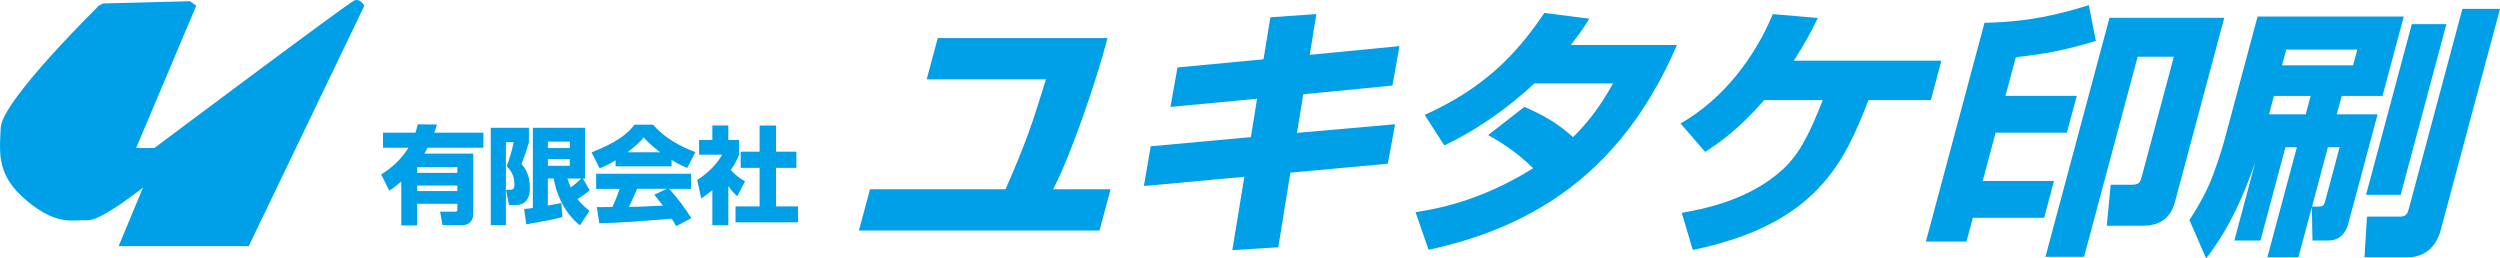
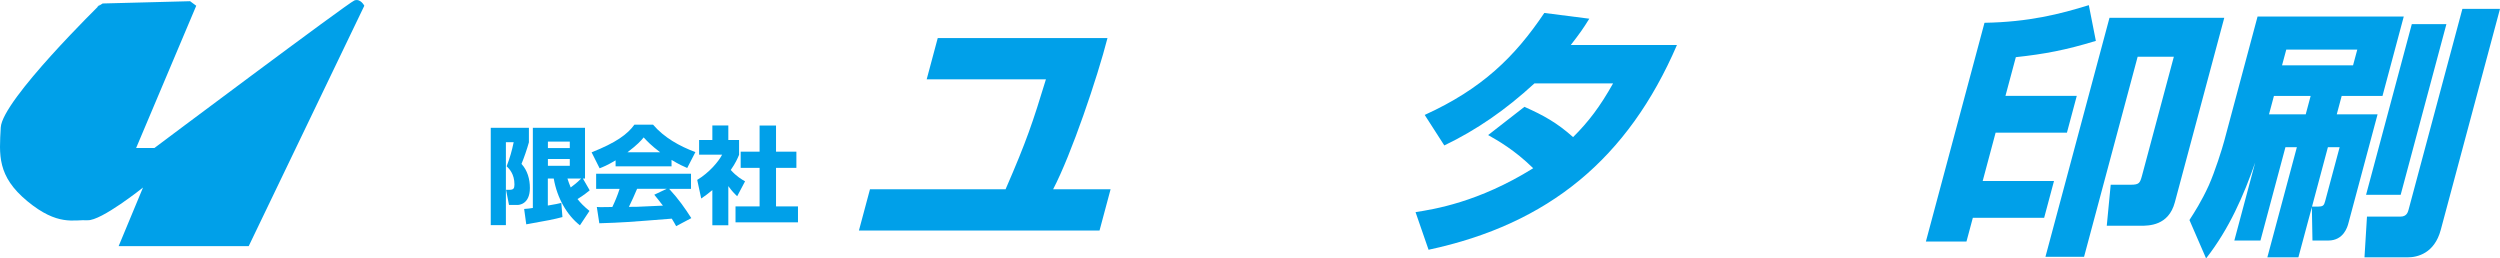
<svg xmlns="http://www.w3.org/2000/svg" id="_レイヤー_2" viewBox="0 0 330.21 34.13">
  <defs>
    <style>.cls-1{fill:#00a0e9;}</style>
  </defs>
  <g id="_レイヤー_1-2">
    <path class="cls-1" d="M13.26.56S.3,13.22.1,16.83c-.2,3.62-.5,6.43,3.52,9.75,4.02,3.32,6.13,2.41,7.94,2.51,1.81.1,7.33-4.32,7.33-4.32l-3.22,7.74h17.18L48.12.76s-.5-1-1.31-.7c-.8.3-26.42,19.49-26.42,19.49h-2.41L25.92.76l-.81-.6-11.55.3-.8.5" />
    <path class="cls-1" d="M146.28,5.03c-1.31,5.14-4.76,15.35-7.18,19.97h7.59l-1.46,5.45h-31.78l1.46-5.45h17.91c2.8-6.43,3.6-8.86,5.33-14.52h-15.75l1.46-5.45h22.43Z" />
-     <path class="cls-1" d="M167.83,2.28l6.04-.42-.87,5.38,11.85-1.15-.93,5.21-11.78,1.15-.83,5.1,12.96-1.14-.96,5.21-12.87,1.18-1.6,9.86-6.07.38,1.59-9.69-13.27,1.22.9-5.25,13.23-1.21.82-5.07-11.44,1.08.93-5.21,11.36-1.08.91-5.56Z" />
    <path class="cls-1" d="M201.37,14.12c2.51,1.11,4.32,2.12,6.41,3.99,2.06-2.05,3.56-4.03,5.28-7.09h-10.39c-3.82,3.51-7.65,6.15-11.9,8.19l-2.59-4.03c7.57-3.44,11.91-7.68,15.8-13.47l5.94.76c-.77,1.25-1.23,1.91-2.44,3.47h14.02c-6.46,14.97-16.91,23.65-32.81,27.05l-1.72-4.97c2.4-.38,8.29-1.28,15.54-5.8-2.48-2.43-4.67-3.65-5.95-4.38l4.82-3.75Z" />
-     <path class="cls-1" d="M256.43,8.01l-1.4,5.21h-8.23c-3.17,8.09-6.73,16.39-23.21,19.79l-1.46-4.9c2.53-.45,8.83-1.56,13.37-5.76,2.1-1.95,3.47-4.52,5.25-9.13h-7.73c-3.58,4.1-6.19,5.8-7.8,6.84l-3.24-3.75c5.79-3.33,9.86-8.89,12.18-14.45l5.94.52c-.89,1.84-1.69,3.33-3.16,5.63h19.49Z" />
    <path class="cls-1" d="M259.74,31.9h-5.36l7.74-28.89c5.85-.1,9.98-1.15,13.78-2.33l.93,4.72c-3.96,1.21-6.76,1.74-10.57,2.15l-1.37,5.11h9.42l-1.3,4.86h-9.42l-1.71,6.39h9.42l-1.3,4.86h-9.42l-.84,3.13ZM293.79,2.35l-6.53,24.38c-.83,3.09-3.42,3.09-4.57,3.09h-4.42l.52-5.42h2.66c1.11,0,1.21-.24,1.47-1.18l4.21-15.73h-4.78l-7.08,26.43h-5.1l8.46-31.57h15.17Z" />
    <path class="cls-1" d="M305.36,27.36l-1.78,6.63h-4.1l3.9-14.55h-1.51l-3.3,12.33h-3.45l2.76-10.32c-1.53,4.37-3.42,8.75-6.49,12.68l-2.2-5.07c.61-.94,1.58-2.43,2.56-4.58.82-1.84,1.76-4.83,2.03-5.84l4.41-16.46h19.31l-2.81,10.49h-5.39l-.65,2.43h5.39l-3.86,14.41c-.11.42-.61,2.26-2.65,2.26h-2.09l-.08-4.41ZM304.55,15.1l.65-2.43h-4.85l-.65,2.43h4.85ZM301.98,6.55l-.56,2.08h9.38l.56-2.08h-9.38ZM306.24,27.28c.61,0,.73-.17.87-.69l1.92-7.15h-1.55l-2.1,7.85h.86ZM325.25,1.17h4.96l-7.83,29.21c-.83,3.09-3.09,3.61-4.35,3.61h-5.72l.33-5.38h4.42c.83,0,.98-.59,1.07-.9l7.11-26.53ZM318.56,3.19h4.57l-6.04,22.54h-4.57l6.04-22.54Z" />
-     <path class="cls-1" d="M50.35,23.04c1.46-.89,2.71-2.08,3.6-3.53h-3.36v-1.99h4.29c.14-.41.19-.67.3-1.1l2.53.03c-.12.42-.19.64-.35,1.07h6.49v1.99h-7.36c-.17.32-.25.46-.44.78h6.46v8.06c0,.28-.17.78-.36.96-.29.31-.72.43-1.02.43h-2.68l-.32-1.78h1.99c.21,0,.29-.07.29-.33v-.71h-5.31v2.85h-2.1v-5.79c-.62.55-1.07.86-1.58,1.21l-1.07-2.14ZM55.1,22.07v.76h5.31v-.76h-5.31ZM55.1,24.51v.73h5.31v-.73h-5.31Z" />
    <path class="cls-1" d="M64.82,16.88h5.04v1.92c-.26.93-.65,2.06-.98,2.85.79.86,1.11,2.01,1.11,3.18,0,2.22-1.53,2.24-1.61,2.24h-1.15l-.39-2h.47c.5,0,.64-.17.64-.7,0-1.39-.69-2.08-1.03-2.41.43-1.11.68-1.99.93-3.18h-1.03v10.96h-2v-12.85ZM69.24,27.6c.46-.03.67-.06,1.14-.13v-10.59h6.89v6.7h-.28l.9,1.56c-.28.22-.74.62-1.61,1.15.4.51.8.93,1.58,1.57l-1.26,1.9c-1.7-1.33-3.01-3.57-3.46-6.18h-.78v3.57c1.15-.2,1.36-.24,1.78-.35l.15,1.87c-1.08.29-2,.47-4.78.96l-.28-2.04ZM72.37,18.7v.86h2.89v-.86h-2.89ZM72.37,21v.9h2.89v-.9h-2.89ZM74.95,23.58c.14.44.24.71.43,1.18.86-.64,1.17-.96,1.38-1.18h-1.81Z" />
    <path class="cls-1" d="M81.31,21.18c-1.08.65-1.7.89-2.11,1.05l-1.06-2.11c3.22-1.27,4.76-2.4,5.65-3.65h2.47c1.47,1.71,3.48,2.83,5.59,3.62l-1.08,2.1c-.49-.21-1.08-.47-2.07-1.07v.85h-7.39v-.79ZM89.3,29.86c-.18-.35-.31-.56-.57-.98-5.93.47-6.42.51-9.57.61l-.33-2.15c.28.02.38.02.49.02.22,0,1.31-.02,1.56-.02.35-.73.67-1.49.96-2.39h-3.1v-2h12.53v2h-2.88c1.21,1.31,2.08,2.54,2.92,3.86l-2,1.06ZM87.19,20.11c-1.21-.92-1.75-1.5-2.17-1.96-.35.43-.82.96-2.14,1.96h4.31ZM88.05,24.94h-3.9c-.39.92-.67,1.54-1.08,2.38,1,0,1.11,0,1.36-.02.49-.03,2.68-.12,3.13-.14-.56-.73-.81-1.04-1.14-1.44l1.64-.78Z" />
    <path class="cls-1" d="M96.2,29.75h-2.11v-4.64c-.57.48-.96.76-1.47,1.11l-.53-2.46c1.56-.93,2.83-2.42,3.29-3.33h-3.04v-1.94h1.75v-1.92h2.11v1.92h1.42v1.96c-.21.5-.47,1.1-1.1,2,.76.85,1.45,1.25,1.89,1.5l-1.04,1.97c-.4-.38-.72-.71-1.17-1.34v5.17ZM100.33,16.58h2.17v3.45h2.69v2.14h-2.69v5.09h2.9v2.11h-8.25v-2.11h3.18v-5.09h-2.5v-2.14h2.5v-3.45Z" />
  </g>
</svg>